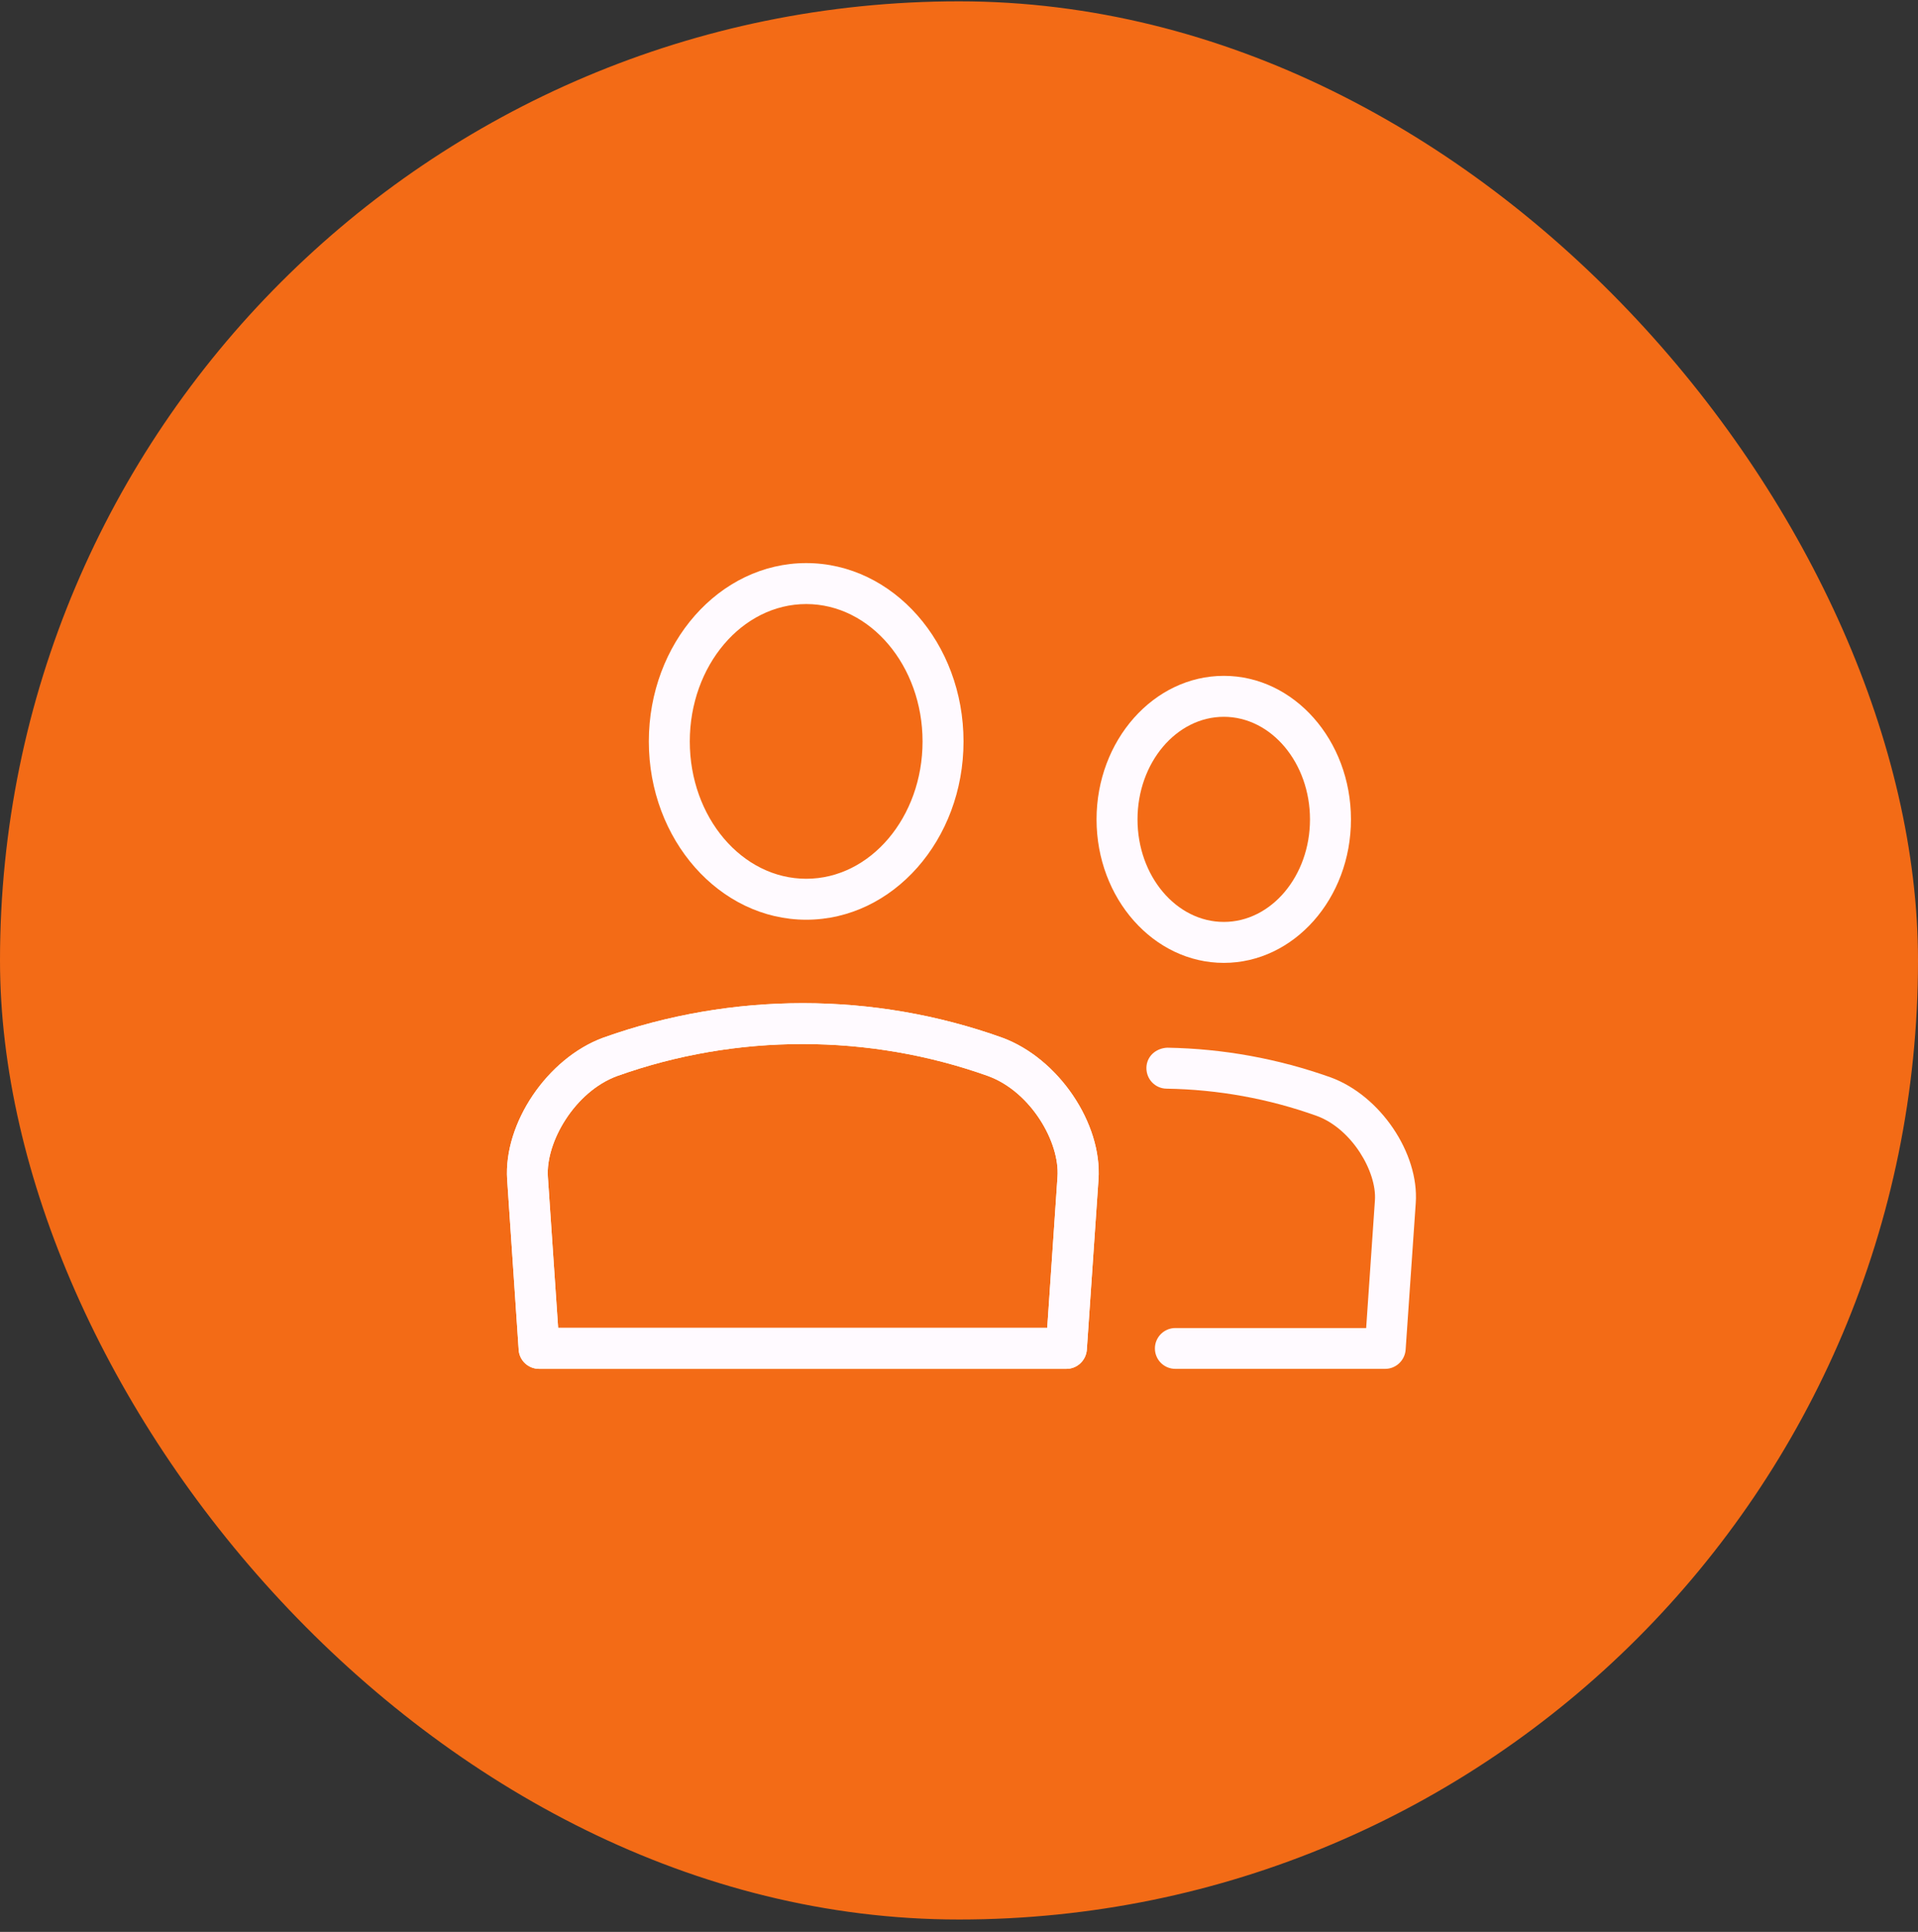
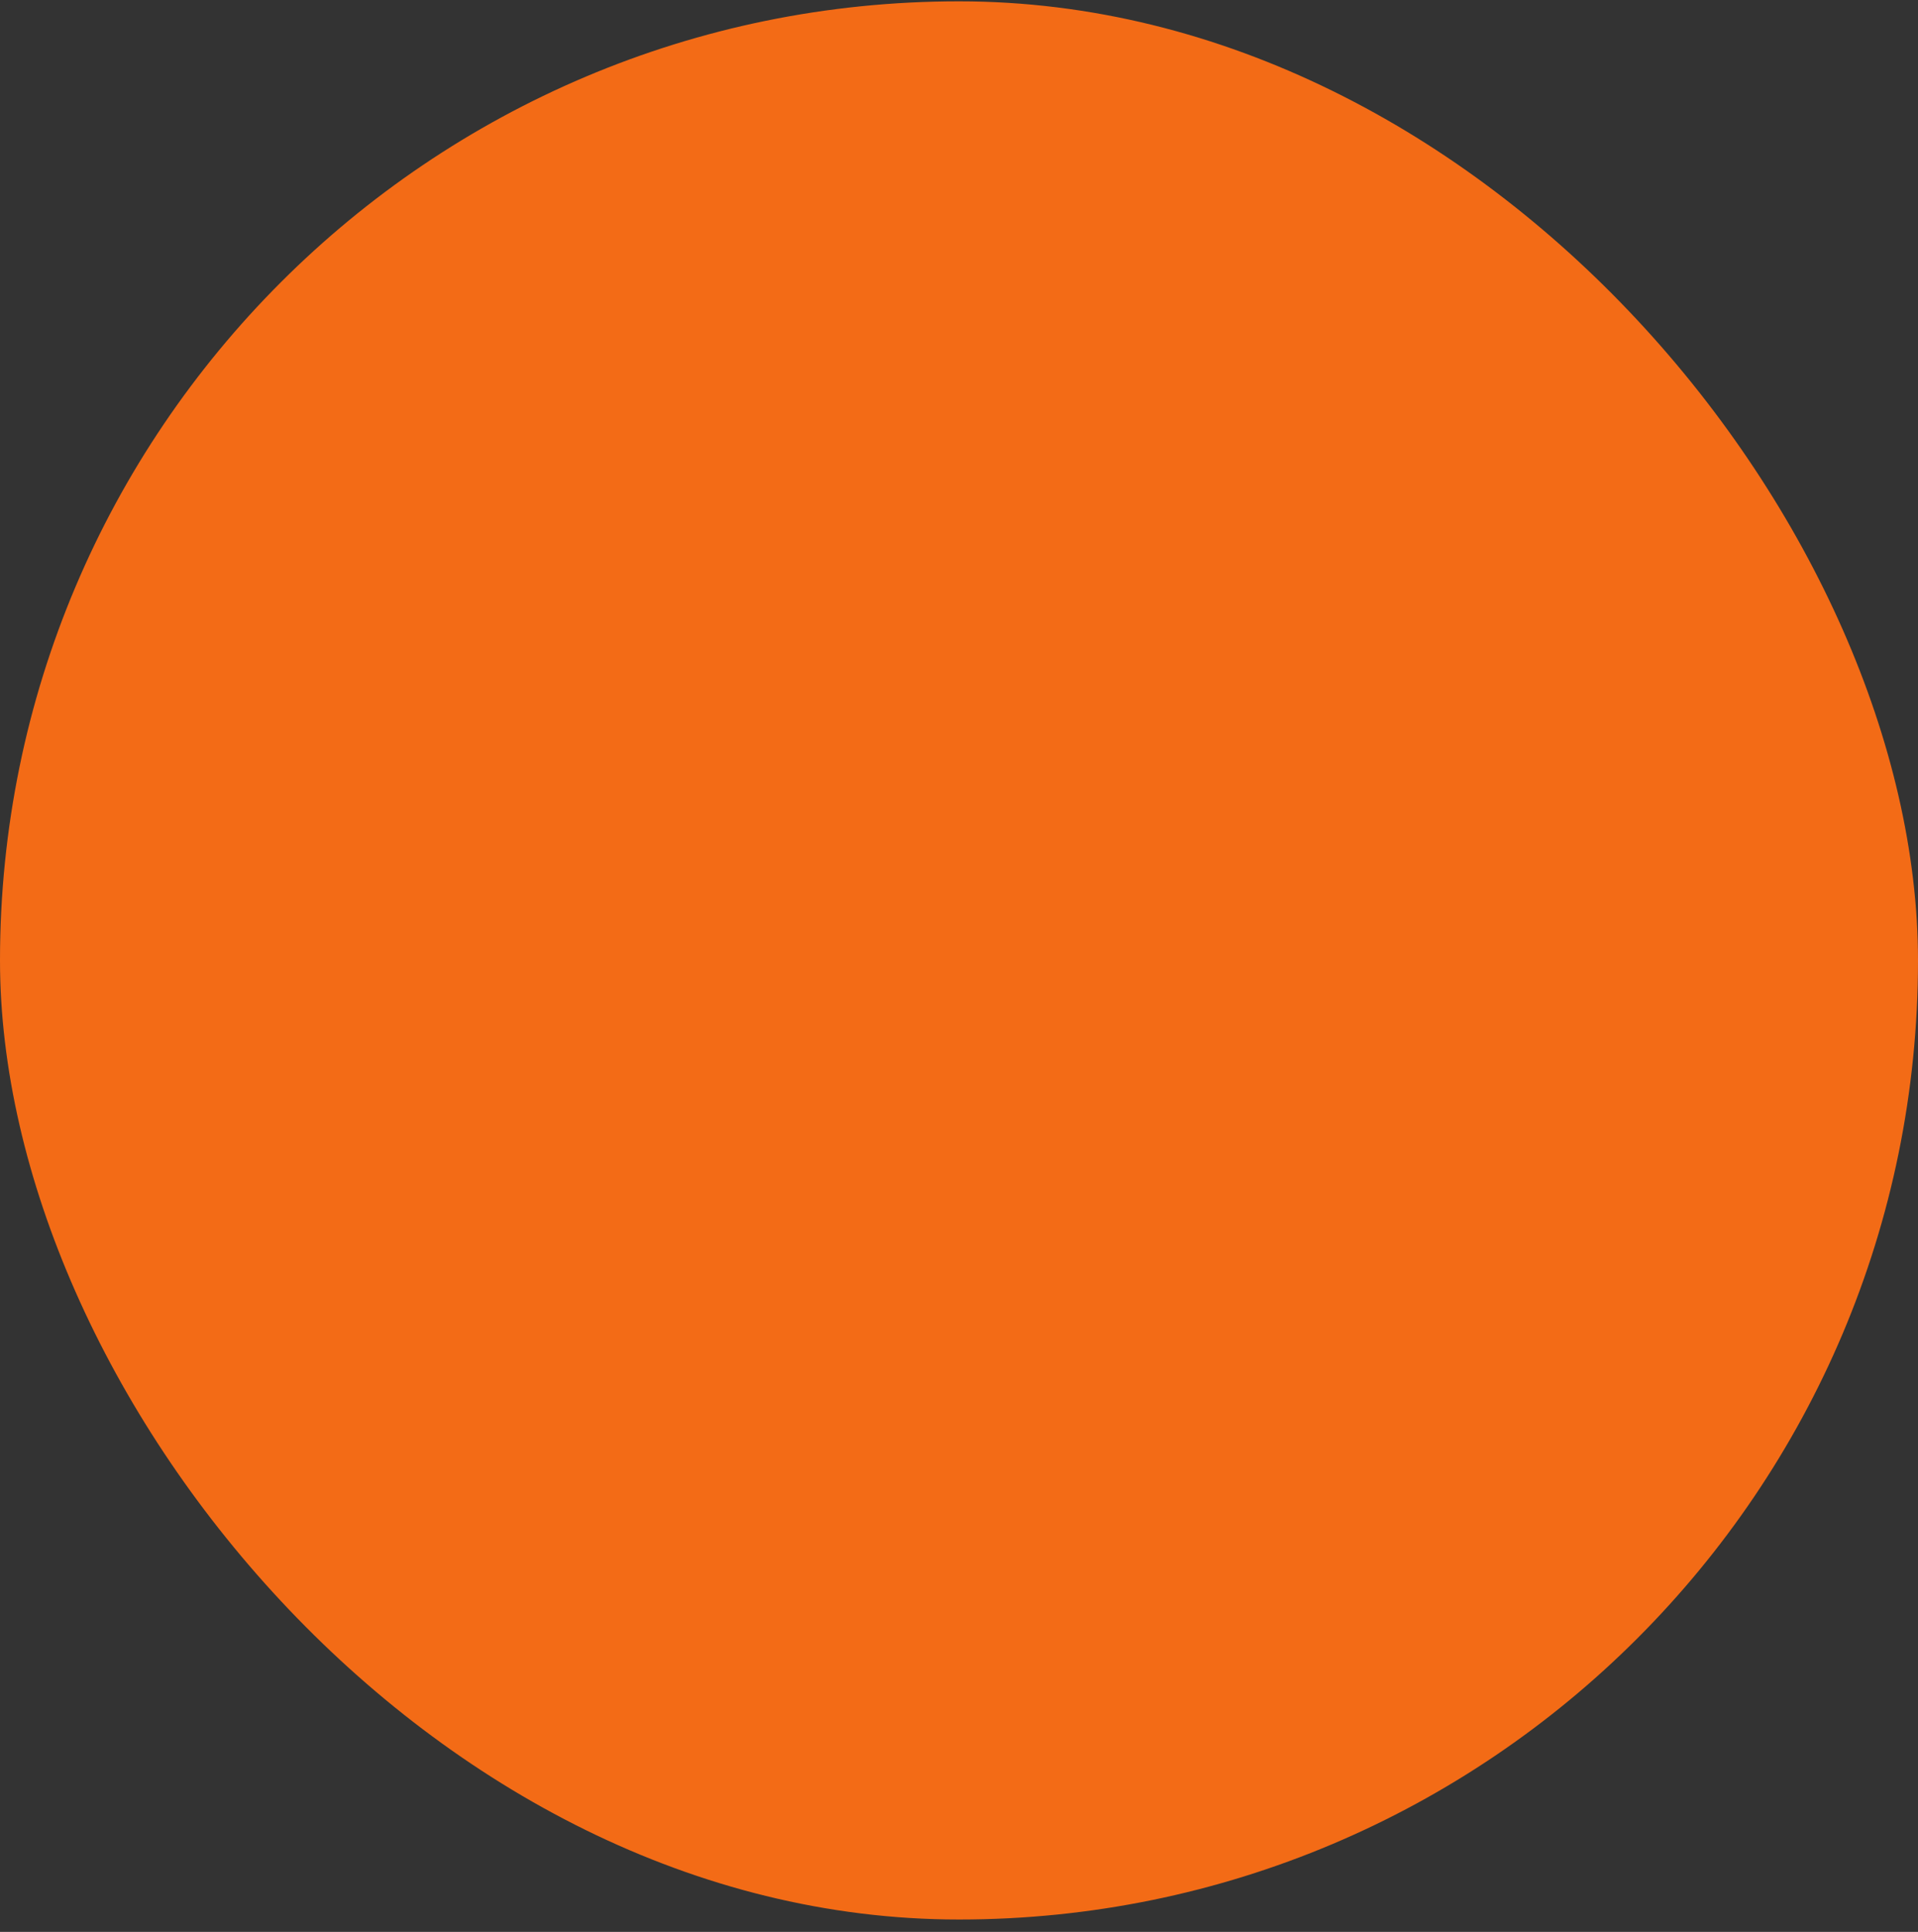
<svg xmlns="http://www.w3.org/2000/svg" width="140" height="141" viewBox="0 0 140 141" fill="none">
  <rect x="0" y="0" width="140" height="141" fill="#333333" stroke="none" />
  <rect y="0.097" width="140" height="140" rx="70" fill="#F36B16" />
  <g clip-path="url(#clip0_0_384)">
-     <path d="M58.85 67.127C52.52 67.127 47.36 61.287 47.36 54.117C47.36 46.947 52.51 41.097 58.85 41.097C65.19 41.097 70.33 46.937 70.33 54.117C70.33 61.297 65.18 67.127 58.85 67.127ZM58.85 44.087C54.16 44.087 50.35 48.587 50.35 54.117C50.35 59.647 54.16 64.137 58.85 64.137C63.54 64.137 67.34 59.637 67.34 54.117C67.34 48.597 63.53 44.087 58.85 44.087Z" fill="#FFFAFF" />
-     <path d="M77.84 99.907H39.35C38.56 99.907 37.91 99.297 37.86 98.517L37.02 86.097C36.75 81.987 39.95 77.237 44.03 75.737C53.43 72.377 63.79 72.377 73.16 75.737C77.26 77.247 80.47 81.997 80.18 86.107L79.33 98.517C79.27 99.297 78.62 99.907 77.84 99.907ZM40.75 96.917H76.44L77.19 85.897C77.37 83.367 75.25 79.687 72.13 78.537C63.43 75.427 53.76 75.417 45.04 78.537C41.95 79.677 39.82 83.367 39.99 85.897L40.74 96.917H40.75Z" fill="#FFFAFF" />
-     <path d="M77.84 99.907H39.35C38.56 99.907 37.91 99.297 37.86 98.517L37.02 86.097C36.75 81.987 39.95 77.237 44.03 75.737C53.43 72.377 63.79 72.377 73.16 75.737C77.26 77.247 80.47 81.997 80.18 86.107L79.33 98.517C79.27 99.297 78.62 99.907 77.84 99.907ZM40.75 96.917H76.44L77.19 85.897C77.37 83.367 75.25 79.687 72.13 78.537C63.43 75.427 53.76 75.417 45.04 78.537C41.95 79.677 39.82 83.367 39.99 85.897L40.74 96.917H40.75Z" fill="#FFFAFF" />
    <path d="M101.12 99.907H85.79C84.96 99.907 84.3 99.237 84.3 98.417C84.3 97.597 84.97 96.927 85.79 96.927H99.72L100.36 87.597C100.5 85.527 98.68 82.387 96.12 81.447C92.61 80.187 88.91 79.517 85.15 79.457C84.32 79.447 83.67 78.767 83.68 77.937C83.69 77.117 84.35 76.507 85.2 76.467C89.29 76.537 93.3 77.267 97.14 78.637C100.76 79.967 103.59 84.167 103.34 87.797L102.6 98.517C102.54 99.297 101.89 99.907 101.11 99.907H101.12Z" fill="#FFFAFF" />
    <path d="M89.33 70.277C84.21 70.277 80.04 65.577 80.04 59.807C80.04 54.037 84.21 49.327 89.33 49.327C94.45 49.327 98.61 54.027 98.61 59.807C98.61 65.587 94.44 70.277 89.33 70.277ZM89.33 52.317C85.86 52.317 83.03 55.677 83.03 59.807C83.03 63.937 85.86 67.287 89.33 67.287C92.8 67.287 95.62 63.927 95.62 59.807C95.62 55.687 92.8 52.317 89.33 52.317Z" fill="#FFFAFF" />
  </g>
  <defs>
    <clipPath id="clip0_0_384">
-       <rect width="66.36" height="58.81" fill="white" transform="translate(37 41.097)" />
-     </clipPath>
+       </clipPath>
  </defs>
</svg>